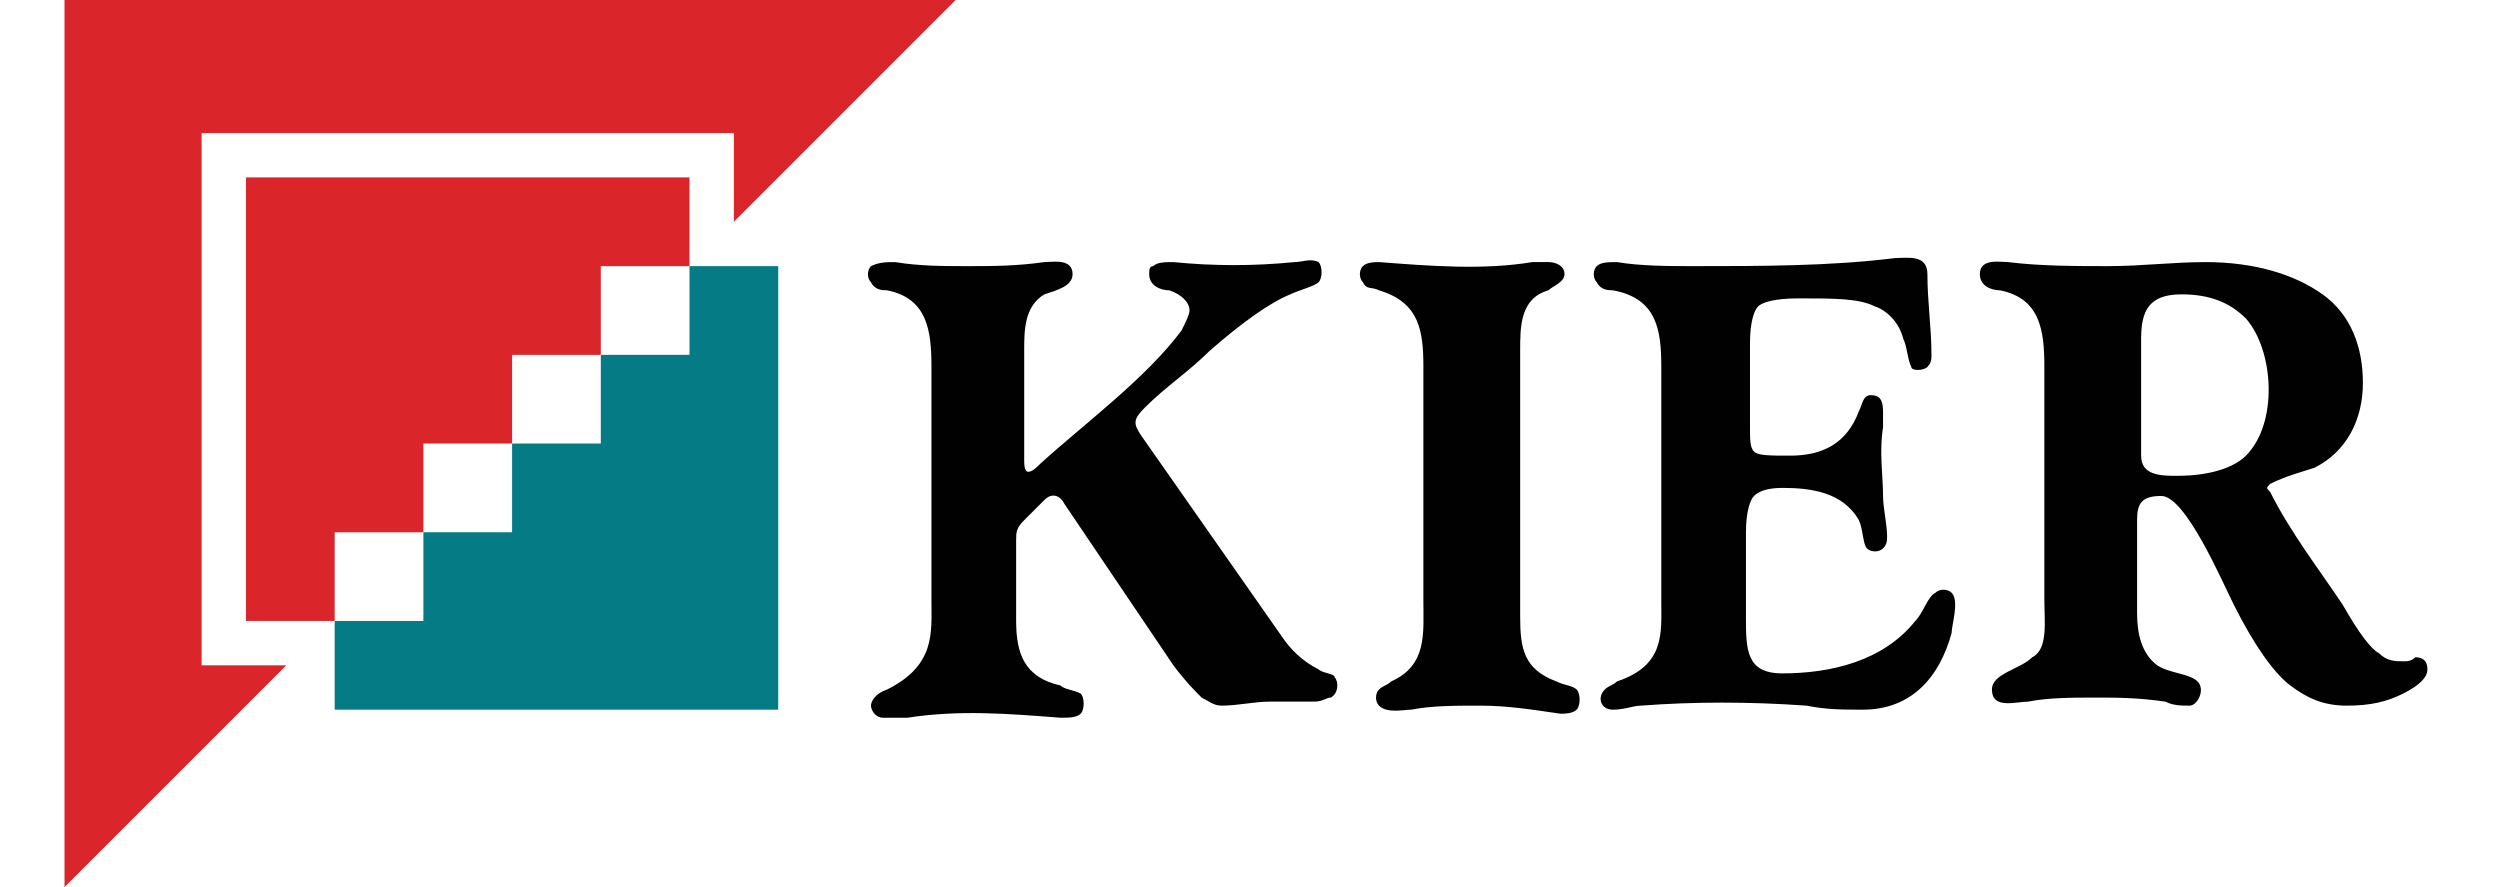
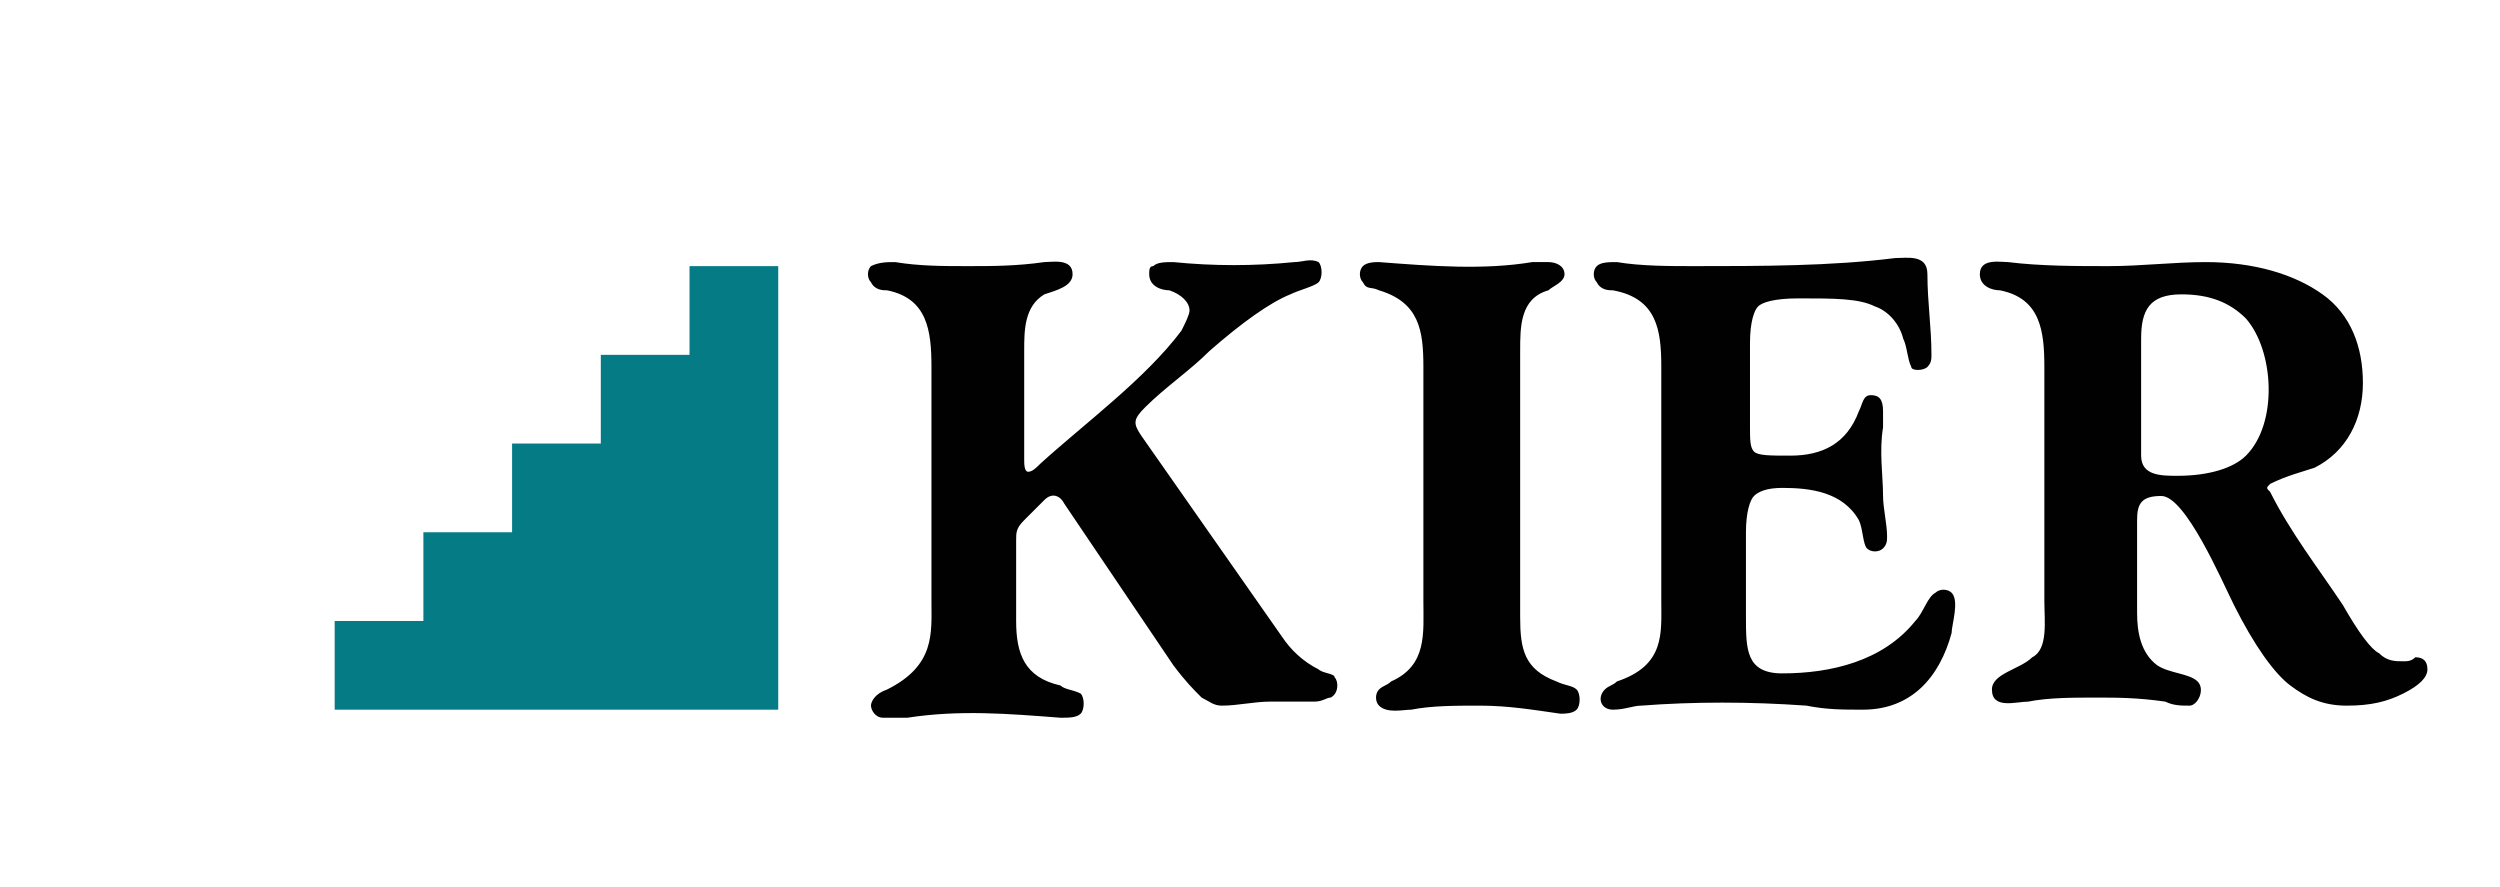
<svg xmlns="http://www.w3.org/2000/svg" version="1.1" id="Layer_1" x="0px" y="0px" viewBox="0 0 62 22" style="enable-background:new 0 0 62 22;" xml:space="preserve">
  <style type="text/css">
	.st0{fill-rule:evenodd;clip-rule:evenodd;fill:#010101;}
	.st1{fill-rule:evenodd;clip-rule:evenodd;fill:#057B86;}
	.st2{fill-rule:evenodd;clip-rule:evenodd;fill:#DA252A;}
</style>
  <g id="Designs">
    <g id="Homepage" transform="translate(-75, -94)">
      <g id="KIER-logo-col" transform="translate(75, 94)">
        <path id="Fill-3" class="st0" d="M50.7,14.9V9.1c0-0.9-0.1-1.7-1.1-1.9c-0.2,0-0.5-0.1-0.5-0.4c0-0.4,0.5-0.3,0.7-0.3     c0.8,0.1,1.7,0.1,2.5,0.1c0.8,0,1.6-0.1,2.4-0.1c1.2,0,2.2,0.3,2.9,0.8c0.7,0.5,1,1.3,1,2.2c0,0.9-0.4,1.7-1.2,2.1     c-0.3,0.1-0.7,0.2-1.1,0.4c-0.1,0.1-0.1,0.1,0,0.2c0.5,1,1.2,1.9,1.8,2.8c0.4,0.7,0.7,1.1,0.9,1.2c0.2,0.2,0.4,0.2,0.6,0.2     c0.1,0,0.2,0,0.3-0.1c0.2,0,0.3,0.1,0.3,0.3c0,0.2-0.2,0.4-0.6,0.6c-0.4,0.2-0.8,0.3-1.4,0.3c-0.6,0-1-0.2-1.4-0.5     c-0.4-0.3-0.9-1-1.4-2c-0.3-0.6-1.2-2.7-1.8-2.7c-0.5,0-0.6,0.2-0.6,0.6v2.3c0,0.5,0.1,1,0.5,1.3c0.3,0.2,0.8,0.2,1,0.4     c0.2,0.2,0,0.6-0.2,0.6c-0.2,0-0.4,0-0.6-0.1c-0.7-0.1-1.2-0.1-1.7-0.1c-0.6,0-1.2,0-1.7,0.1c-0.3,0-0.9,0.2-0.9-0.3     c0-0.4,0.7-0.5,1-0.8C50.8,16.1,50.7,15.4,50.7,14.9 M53.1,8.4v2.9c0,0.5,0.5,0.5,0.9,0.5c0.8,0,1.4-0.2,1.7-0.5     c0.8-0.8,0.7-2.6,0-3.4c-0.4-0.4-0.9-0.6-1.6-0.6C53.3,7.3,53.1,7.7,53.1,8.4 M41.2,14.9V9.1c0-0.9-0.1-1.7-1.2-1.9     c-0.1,0-0.3,0-0.4-0.2c-0.1-0.1-0.1-0.3,0-0.4c0.1-0.1,0.3-0.1,0.5-0.1c0.6,0.1,1.3,0.1,1.9,0.1c1.7,0,3.4,0,5-0.2     c0.3,0,0.8-0.1,0.8,0.4c0,0.7,0.1,1.3,0.1,2c0,0.1,0,0.2-0.1,0.3c-0.1,0.1-0.4,0.1-0.4,0c-0.1-0.2-0.1-0.5-0.2-0.7     c-0.1-0.4-0.4-0.7-0.7-0.8c-0.4-0.2-1-0.2-1.9-0.2c-0.6,0-0.9,0.1-1,0.2c-0.1,0.1-0.2,0.4-0.2,0.9v2.1c0,0.3,0,0.5,0.1,0.6     c0.1,0.1,0.4,0.1,0.9,0.1c0.8,0,1.4-0.3,1.7-1.1c0.1-0.2,0.1-0.4,0.3-0.4c0.2,0,0.3,0.1,0.3,0.4c0,0.1,0,0.2,0,0.4     c-0.1,0.6,0,1.2,0,1.7c0,0.3,0.1,0.7,0.1,1c0,0.1,0,0.2-0.1,0.3c-0.1,0.1-0.3,0.1-0.4,0c-0.1-0.1-0.1-0.5-0.2-0.7     c-0.4-0.7-1.2-0.8-1.9-0.8c-0.4,0-0.6,0.1-0.7,0.2c-0.1,0.1-0.2,0.4-0.2,0.9v2.1c0,0.8,0,1.4,0.9,1.4c1.2,0,2.5-0.3,3.3-1.3     c0.2-0.2,0.3-0.6,0.5-0.7c0.1-0.1,0.3-0.1,0.4,0c0.2,0.2,0,0.8,0,1c-0.3,1.1-1,1.9-2.2,1.9c-0.5,0-0.9,0-1.4-0.1     c-1.4-0.1-2.8-0.1-4.1,0c-0.2,0-0.4,0.1-0.7,0.1c-0.3,0-0.4-0.3-0.2-0.5c0.1-0.1,0.2-0.1,0.3-0.2C41.3,16.5,41.2,15.7,41.2,14.9      M35.3,14.9V9.1c0-0.9-0.1-1.6-1.1-1.9c-0.2-0.1-0.3,0-0.4-0.2c-0.1-0.1-0.1-0.3,0-0.4c0.1-0.1,0.3-0.1,0.4-0.1     c1.3,0.1,2.6,0.2,3.8,0c0.1,0,0.2,0,0.4,0c0.2,0,0.4,0.1,0.4,0.3c0,0.2-0.3,0.3-0.4,0.4c-0.7,0.2-0.7,0.9-0.7,1.5v6.6     c0,0.8,0.1,1.3,0.9,1.6c0.2,0.1,0.4,0.1,0.5,0.2c0.1,0.1,0.1,0.4,0,0.5c-0.1,0.1-0.3,0.1-0.4,0.1c-0.7-0.1-1.3-0.2-2-0.2     c-0.6,0-1.2,0-1.7,0.1c-0.2,0-0.6,0.1-0.8-0.1c-0.1-0.1-0.1-0.3,0-0.4c0.1-0.1,0.2-0.1,0.3-0.2C35.4,16.5,35.3,15.7,35.3,14.9      M23.1,14.9V9.1c0-0.9-0.1-1.7-1.1-1.9c-0.1,0-0.3,0-0.4-0.2c-0.1-0.1-0.1-0.3,0-0.4c0.2-0.1,0.4-0.1,0.6-0.1     c0.6,0.1,1.2,0.1,1.8,0.1c0.6,0,1.2,0,1.9-0.1c0.2,0,0.7-0.1,0.7,0.3c0,0.3-0.4,0.4-0.7,0.5c-0.5,0.3-0.5,0.9-0.5,1.4v2.7     c0,0.1,0,0.3,0.1,0.3c0.1,0,0.2-0.1,0.3-0.2c1.1-1,2.6-2.1,3.5-3.3c0.1-0.2,0.2-0.4,0.2-0.5c0-0.2-0.2-0.4-0.5-0.5     c-0.2,0-0.5-0.1-0.5-0.4c0-0.1,0-0.2,0.1-0.2c0.1-0.1,0.3-0.1,0.5-0.1c1,0.1,2,0.1,3,0c0.2,0,0.4-0.1,0.6,0     c0.1,0.1,0.1,0.4,0,0.5c-0.1,0.1-0.5,0.2-0.7,0.3c-0.5,0.2-1.2,0.7-2,1.4c-0.5,0.5-1.1,0.9-1.6,1.4c-0.3,0.3-0.3,0.4-0.1,0.7     l3.5,5c0.2,0.3,0.5,0.6,0.9,0.8c0.1,0.1,0.4,0.1,0.4,0.2c0.1,0.1,0.1,0.4-0.1,0.5c-0.1,0-0.2,0.1-0.4,0.1c-0.4,0-0.7,0-1.1,0     c-0.4,0-0.8,0.1-1.2,0.1c-0.2,0-0.3-0.1-0.5-0.2c-0.2-0.2-0.4-0.4-0.7-0.8l-2.7-4c-0.1-0.2-0.3-0.3-0.5-0.1l-0.5,0.5     c-0.2,0.2-0.2,0.3-0.2,0.5v2c0,0.8,0.2,1.4,1.1,1.6c0.1,0.1,0.3,0.1,0.5,0.2c0.1,0.1,0.1,0.4,0,0.5c-0.1,0.1-0.3,0.1-0.5,0.1     c-1.3-0.1-2.5-0.2-3.8,0c-0.2,0-0.4,0-0.6,0c-0.2,0-0.3-0.2-0.3-0.3c0-0.1,0.1-0.3,0.4-0.4C23.2,16.5,23.1,15.7,23.1,14.9" />
        <polygon id="Fill-1" class="st1" points="8.3,17.6 19.3,17.6 19.3,6.6 17.1,6.6 17.1,8.8 14.9,8.8 14.9,11 12.7,11 12.7,13.2      10.5,13.2 10.5,15.4 8.3,15.4    " />
-         <path id="Fill-2" class="st2" d="M1.6,0v22l5.5-5.5H5V3.3h13.2v2.2L23.7,0H1.6z M6.1,4.4v11h2.2v-2.2h2.2V11h2.2V8.8h2.2V6.6h2.2     V4.4H6.1z" />
      </g>
    </g>
  </g>
</svg>